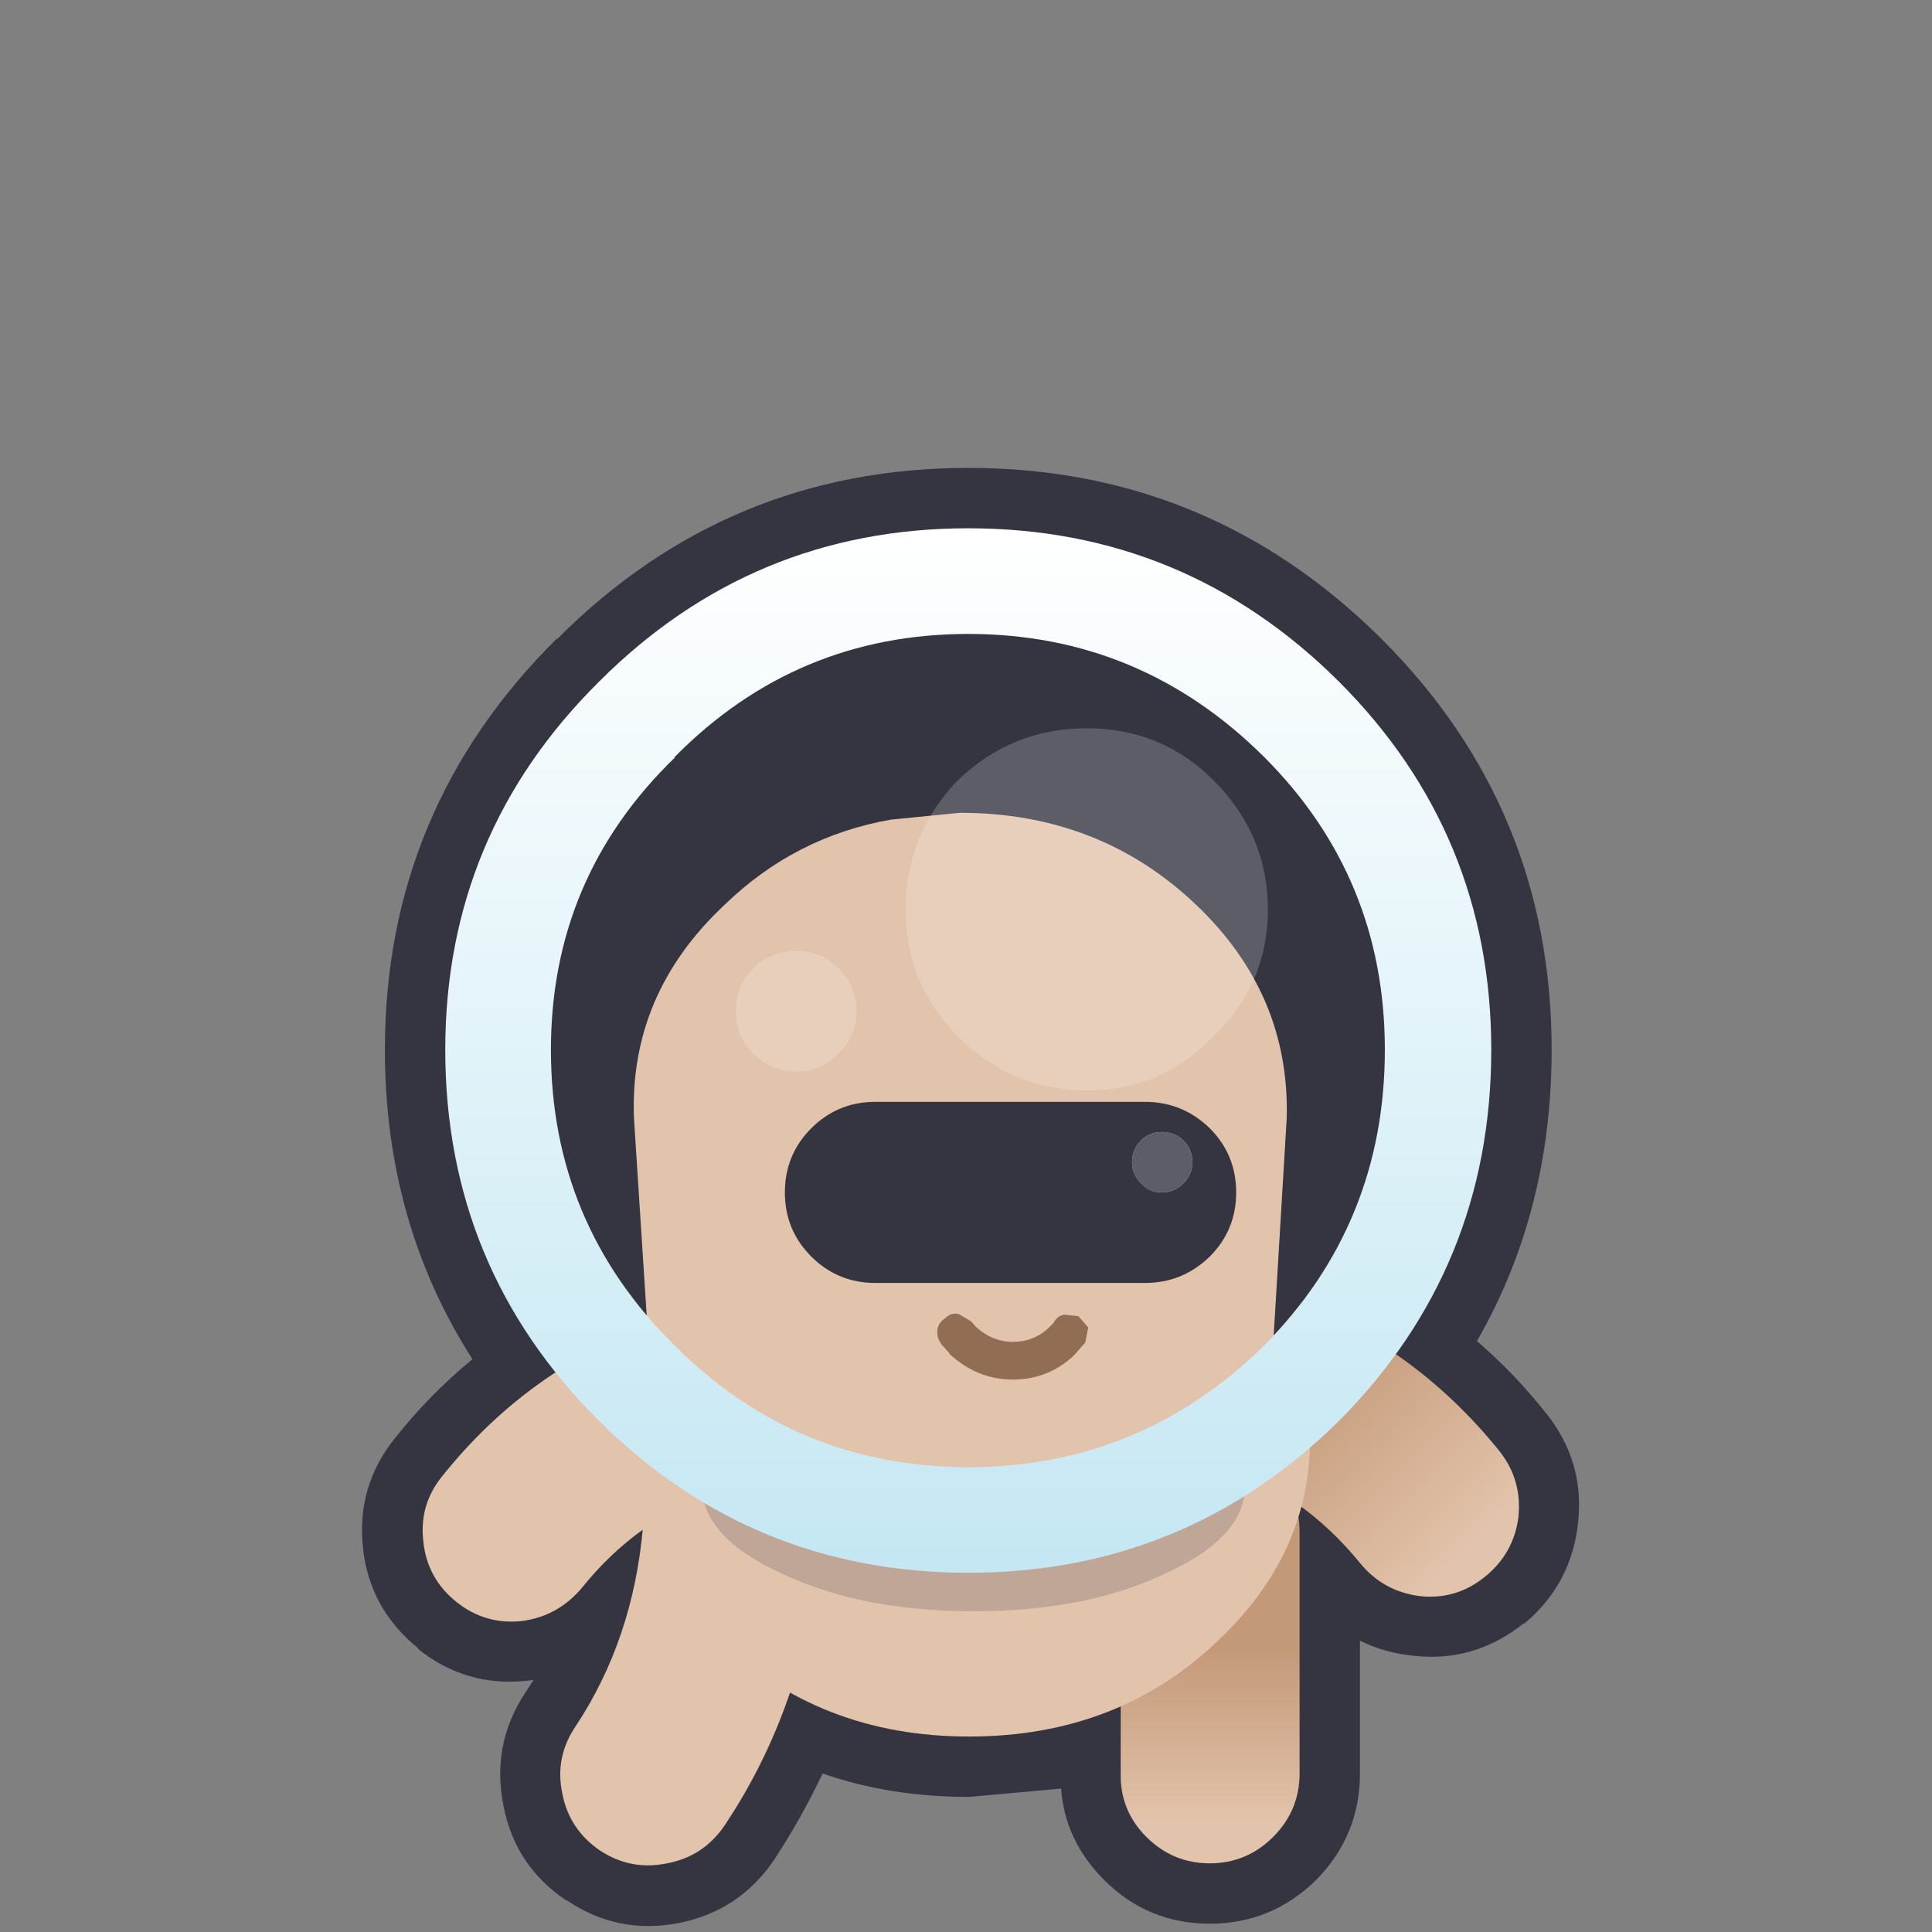
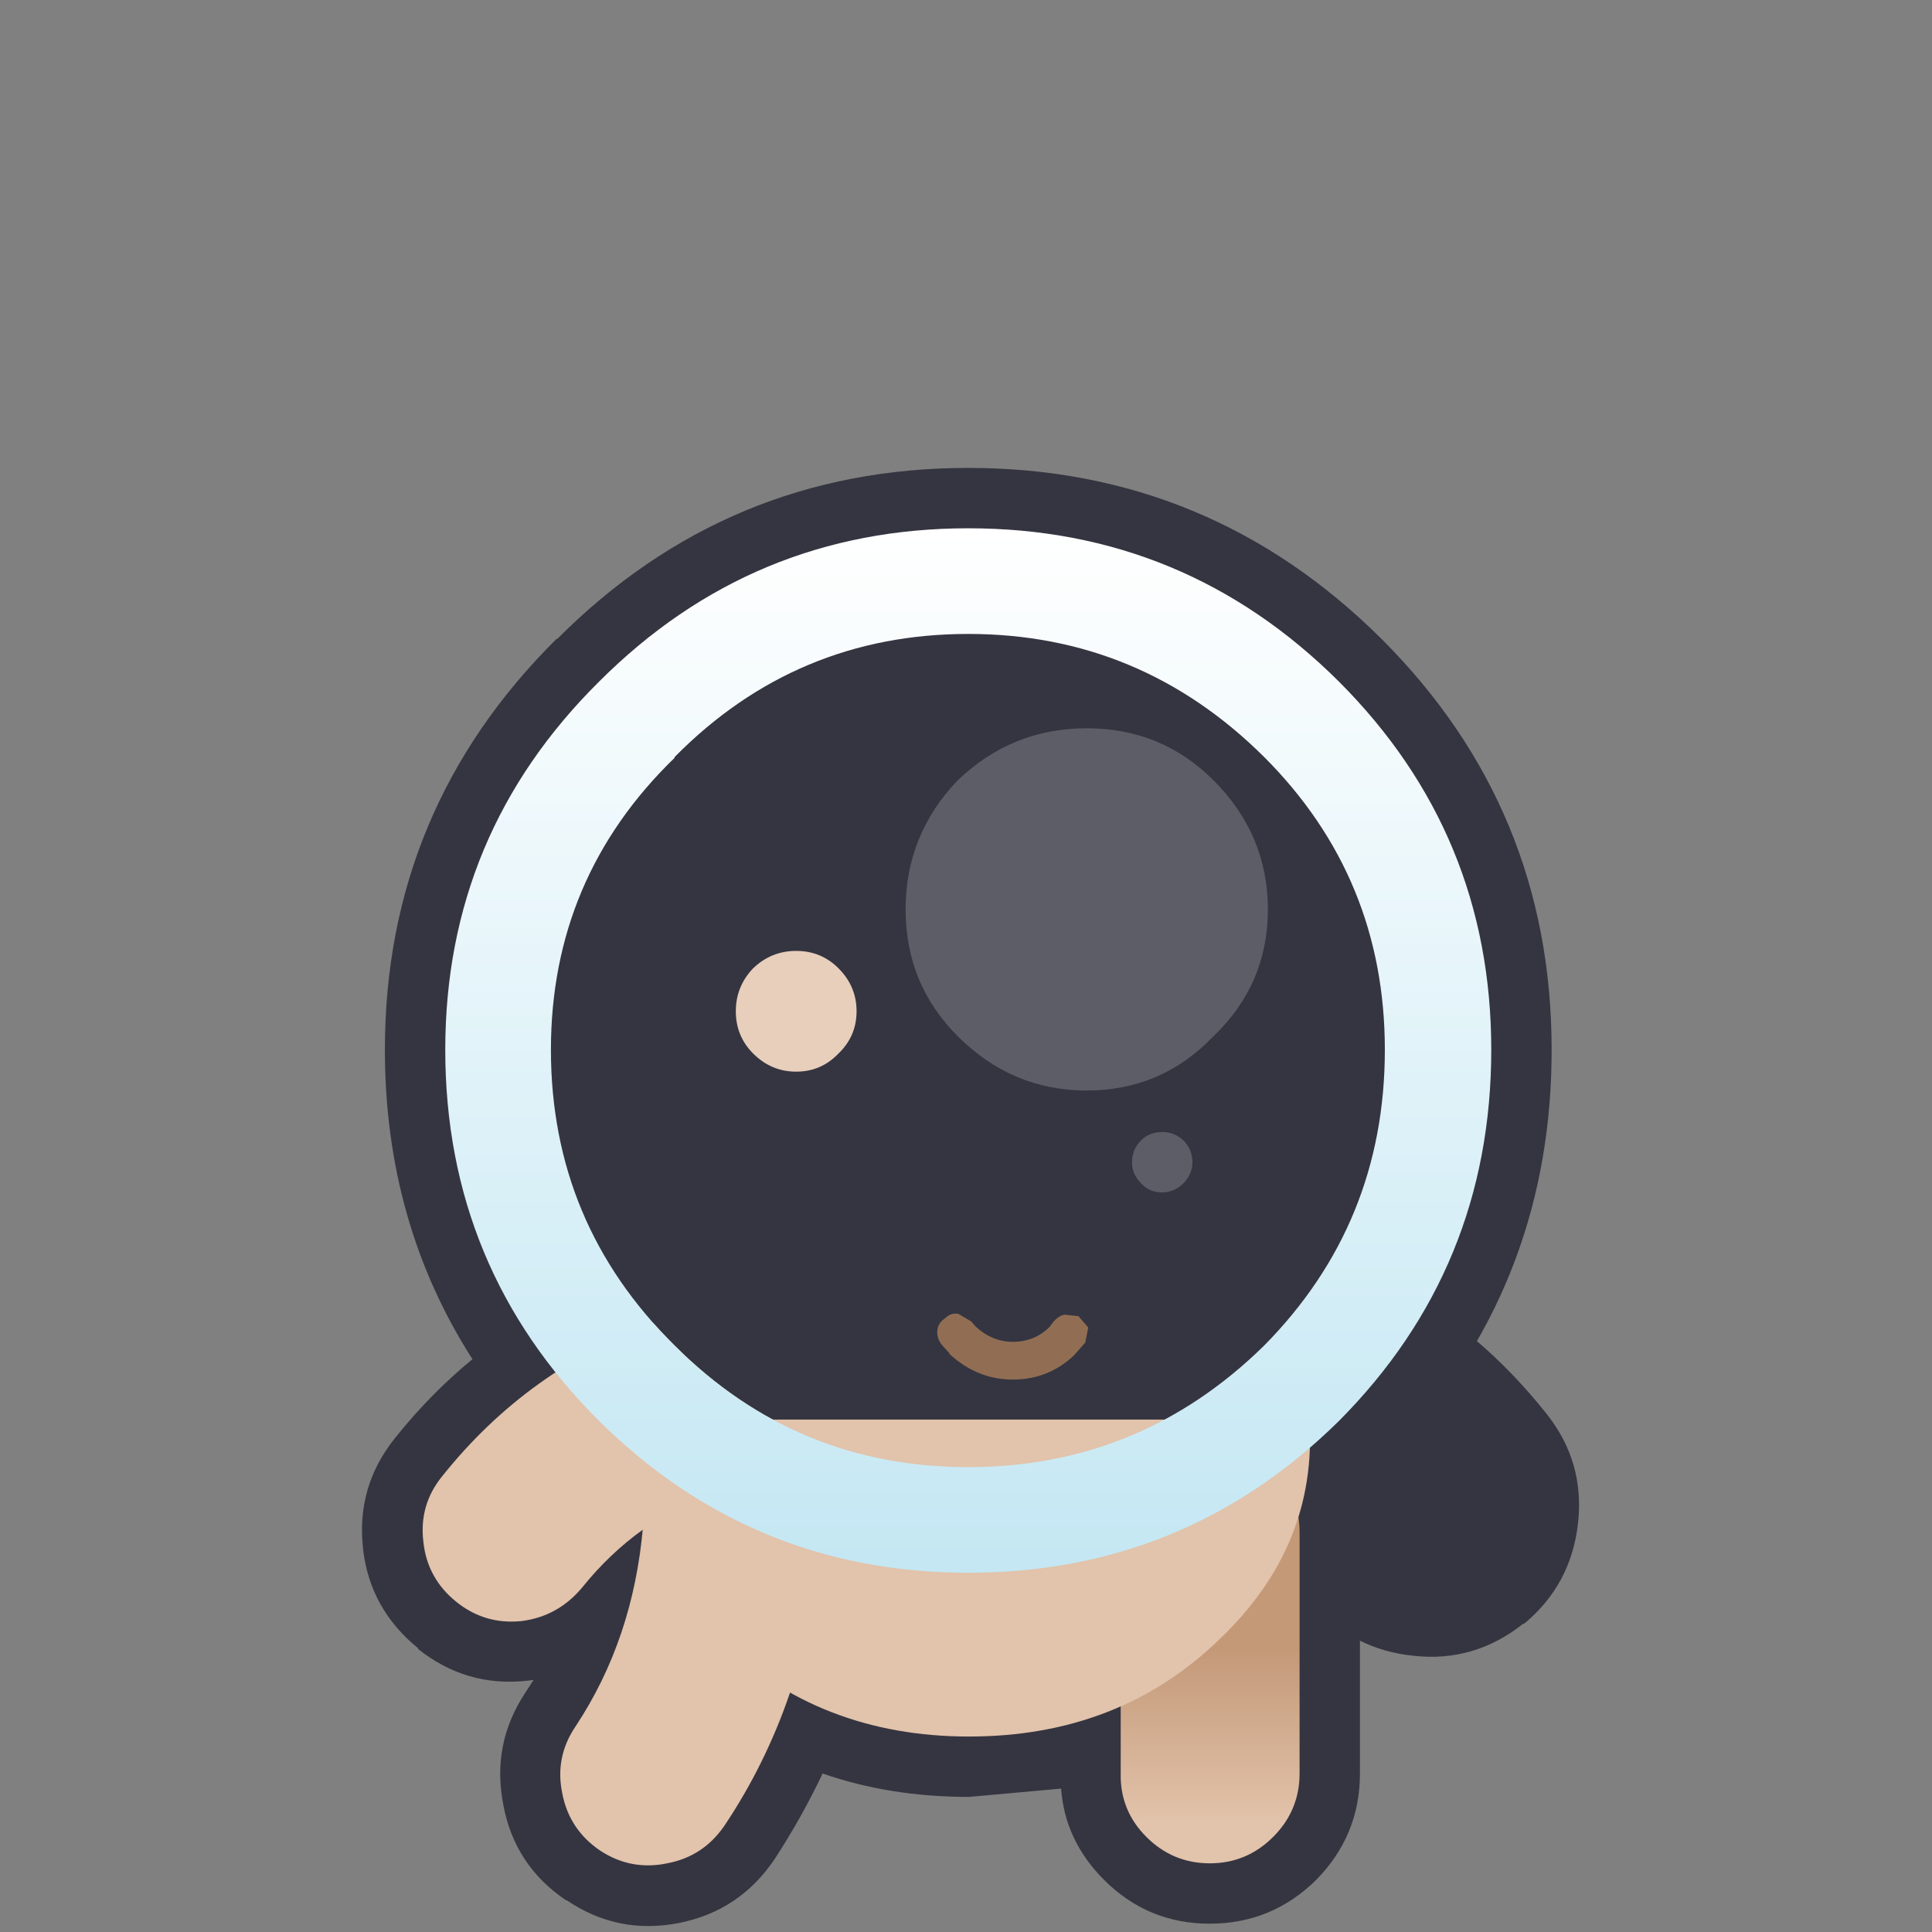
<svg xmlns="http://www.w3.org/2000/svg" width="128" height="128">
  <rect width="100%" height="100%" fill="#808080" stroke="none" />
  <defs>
    <linearGradient gradientUnits="userSpaceOnUse" x1="-819.2" x2="819.2" spreadMethod="pad" gradientTransform="matrix(0 -0.007 0.017 0 81.3 115)" id="gradient0">
      <stop offset="0" stop-color="#E2C3AB" />
      <stop offset="1" stop-color="#C49978" />
    </linearGradient>
    <linearGradient gradientUnits="userSpaceOnUse" x1="-819.2" x2="819.2" spreadMethod="pad" gradientTransform="matrix(-0.007 -0.007 0.009 -0.009 93.25 95.05)" id="gradient1">
      <stop offset="0" stop-color="#E2C3AB" />
      <stop offset="1" stop-color="#C49978" />
    </linearGradient>
    <linearGradient gradientUnits="userSpaceOnUse" x1="-819.2" x2="819.2" spreadMethod="pad" gradientTransform="matrix(0 0.042 -0.042 0 64.15 69.6)" id="gradient2">
      <stop offset="0" stop-color="#FFFFFF" />
      <stop offset="1" stop-color="#C4E7F3" />
    </linearGradient>
  </defs>
  <g>
    <path stroke="none" fill="#353541" d="M36.9 42.35 Q48.2 31 64.15 31 80.15 31 91.55 42.35 102.8 53.6 102.8 69.55 102.8 80.25 97.85 88.85 100.3 90.95 102.45 93.65 105 96.85 104.55 100.9 104.1 105 100.95 107.6 L100.95 107.55 Q97.7 110.15 93.65 109.7 91.7 109.5 90.1 108.7 L90.1 109.2 90.1 117.5 Q90.1 121.6 87.2 124.55 84.25 127.45 80.15 127.45 76.05 127.45 73.15 124.55 70.55 121.95 70.3 118.5 L64.2 119.05 Q58.95 119.05 54.5 117.5 53.1 120.45 51.3 123.2 49 126.6 45 127.4 40.95 128.2 37.55 125.9 L37.5 125.9 Q34.1 123.6 33.35 119.6 32.55 115.55 34.8 112.15 L35.35 111.3 34.95 111.35 Q30.9 111.8 27.7 109.25 L27.7 109.2 Q24.5 106.6 24.05 102.6 L24.05 102.55 Q23.6 98.5 26.15 95.3 28.5 92.35 31.3 90.05 25.5 81 25.5 69.55 25.5 53.6 36.9 42.3 L36.9 42.35" />
    <path stroke="none" fill="url(#gradient0)" d="M86.1 117.5 Q86.1 119.95 84.35 121.7 82.6 123.45 80.15 123.45 77.7 123.45 75.95 121.7 74.2 119.95 74.25 117.5 L74.25 101.5 Q74.2 99.05 75.95 97.3 77.7 95.55 80.15 95.6 82.6 95.55 84.35 97.3 86.1 99.05 86.1 101.5 L86.1 117.5" />
    <path stroke="none" fill="#E2C3AB" d="M48 120.95 Q46.6 123 44.2 123.45 41.8 123.95 39.75 122.6 37.7 121.2 37.25 118.8 36.75 116.4 38.15 114.35 41.95 108.6 42.6 101.15 42.8 98.7 44.7 97.1 46.6 95.55 49.05 95.75 51.45 95.95 53.05 97.85 54.6 99.75 54.4 102.2 53.45 112.8 48 120.95" />
    <path stroke="none" fill="#E2C3AB" d="M38.55 105.2 Q36.95 107.1 34.55 107.4 32.1 107.65 30.2 106.1 28.3 104.55 28.05 102.15 27.75 99.7 29.3 97.8 35 90.65 43.6 87.55 L48.1 87.75 Q50.3 88.75 51.15 91.1 52 93.35 51 95.6 49.95 97.8 47.65 98.7 42.2 100.65 38.55 105.2" />
-     <path stroke="none" fill="url(#gradient1)" d="M99.35 96.15 Q100.85 98.05 100.6 100.5 100.3 102.9 98.4 104.45 96.5 106 94.1 105.75 91.65 105.45 90.1 103.55 86.4 99 81 97.05 78.65 96.15 77.65 93.95 76.6 91.7 77.45 89.45 78.3 87.1 80.55 86.1 L85.05 85.9 Q93.6 89 99.35 96.15" />
    <path stroke="none" fill="#353541" d="M91.75 69.55 Q91.75 81.05 83.75 89.15 75.55 97.2 64.15 97.2 52.75 97.2 44.7 89.15 36.5 81.05 36.5 69.55 36.5 58.15 44.7 50.2 L44.7 50.15 Q52.75 42 64.15 42 75.55 42 83.75 50.15 91.75 58.15 91.75 69.55" />
    <path stroke="none" fill="#E2C3AB" d="M47.6 108.6 Q41.15 102.4 41.6 94.05 L86.75 94.05 Q87.3 102.4 80.8 108.6 74.15 115.05 64.2 115.05 54.3 115.05 47.6 108.6" />
-     <path stroke="none" fill="#353541" fill-opacity="0.2" d="M82.5 98.4 Q82.5 101.85 77.2 104.25 72 106.75 64.5 106.75 57.05 106.75 51.8 104.25 46.5 101.85 46.5 98.4 L46.7 97.2 82.35 97.2 82.5 98.4" />
-     <path stroke="none" fill="#E2C3AB" d="M43.4 95.75 L42 74.05 Q41.7 65.85 48 59.95 52.7 55.4 59.05 54.3 L63.6 53.85 Q72.85 53.85 79.25 59.95 85.45 65.85 85.25 74.05 L83.95 95.75 43.4 95.75" />
    <path stroke="none" fill="url(#gradient2)" d="M88.7 45.15 Q98.8 55.25 98.8 69.55 98.8 84 88.7 94.15 78.5 104.2 64.15 104.2 49.85 104.2 39.7 94.15 29.5 84 29.5 69.55 29.5 55.25 39.7 45.15 49.85 35 64.15 35 78.5 35 88.7 45.15 M91.75 69.55 Q91.75 58.15 83.75 50.15 75.55 42 64.15 42 52.75 42 44.7 50.15 L44.7 50.2 Q36.5 58.15 36.5 69.55 36.5 81.05 44.7 89.15 52.75 97.2 64.15 97.2 75.55 97.2 83.75 89.15 91.75 81.05 91.75 69.55" />
    <path stroke="none" fill="#353541" d="M58 73 L75.85 73 Q78.35 73 80.15 74.75 81.9 76.5 81.9 79 81.9 81.5 80.15 83.25 78.35 85 75.85 85 L58 85 Q55.5 85 53.75 83.25 52 81.5 52 79 52 76.5 53.75 74.75 55.5 73 58 73 M79 77 Q79 76.15 78.4 75.55 77.8 75 77 75 76.15 75 75.6 75.55 75 76.15 75 77 75 77.8 75.6 78.4 76.15 79 77 79 77.8 79 78.4 78.4 79 77.8 79 77" />
    <path stroke="none" fill="#5D5D67" d="M79 77 Q79 77.8 78.4 78.4 77.8 79 77 79 76.15 79 75.6 78.4 75 77.8 75 77 75 76.15 75.6 75.55 76.15 75 77 75 77.8 75 78.4 75.55 79 76.15 79 77" />
-     <path stroke="none" fill="#916E53" d="M71.15 89.8 Q69.45 91.4 67.1 91.4 64.75 91.4 62.9 89.7 L62.9 89.65 62.4 89.1 Q62.05 88.65 62.1 88.15 62.15 87.65 62.6 87.35 63 86.95 63.5 87.05 L64.35 87.55 64.65 87.9 Q65.75 88.9 67.1 88.9 68.55 88.9 69.55 87.9 L69.65 87.8 69.8 87.65 Q70.05 87.15 70.55 87.1 L71.45 87.2 72.1 87.95 71.9 88.95 71.15 89.8" />
+     <path stroke="none" fill="#916E53" d="M71.15 89.8 Q69.45 91.4 67.1 91.4 64.75 91.4 62.9 89.7 L62.9 89.65 62.4 89.1 Q62.05 88.65 62.1 88.15 62.15 87.65 62.6 87.35 63 86.95 63.5 87.05 L64.35 87.55 64.65 87.9 Q65.75 88.9 67.1 88.9 68.55 88.9 69.55 87.9 Q70.05 87.15 70.55 87.1 L71.45 87.2 72.1 87.95 71.9 88.95 71.15 89.8" />
    <path stroke="none" fill="#E7CFBB" d="M56.75 67 Q56.75 68.65 55.55 69.8 54.4 71 52.75 71 51.1 71 49.9 69.8 48.75 68.65 48.75 67 48.75 65.35 49.9 64.15 51.1 63 52.75 63 54.4 63 55.55 64.15 56.75 65.35 56.75 67" />
    <path stroke="none" fill="#FFFFFF" fill-opacity="0.2" d="M84 60.25 Q84 65.2 80.4 68.65 76.95 72.25 72 72.25 67.05 72.25 63.45 68.65 60 65.2 60 60.25 60 55.3 63.45 51.7 67.05 48.25 72 48.25 76.95 48.25 80.4 51.7 84 55.3 84 60.25" />
  </g>
</svg>